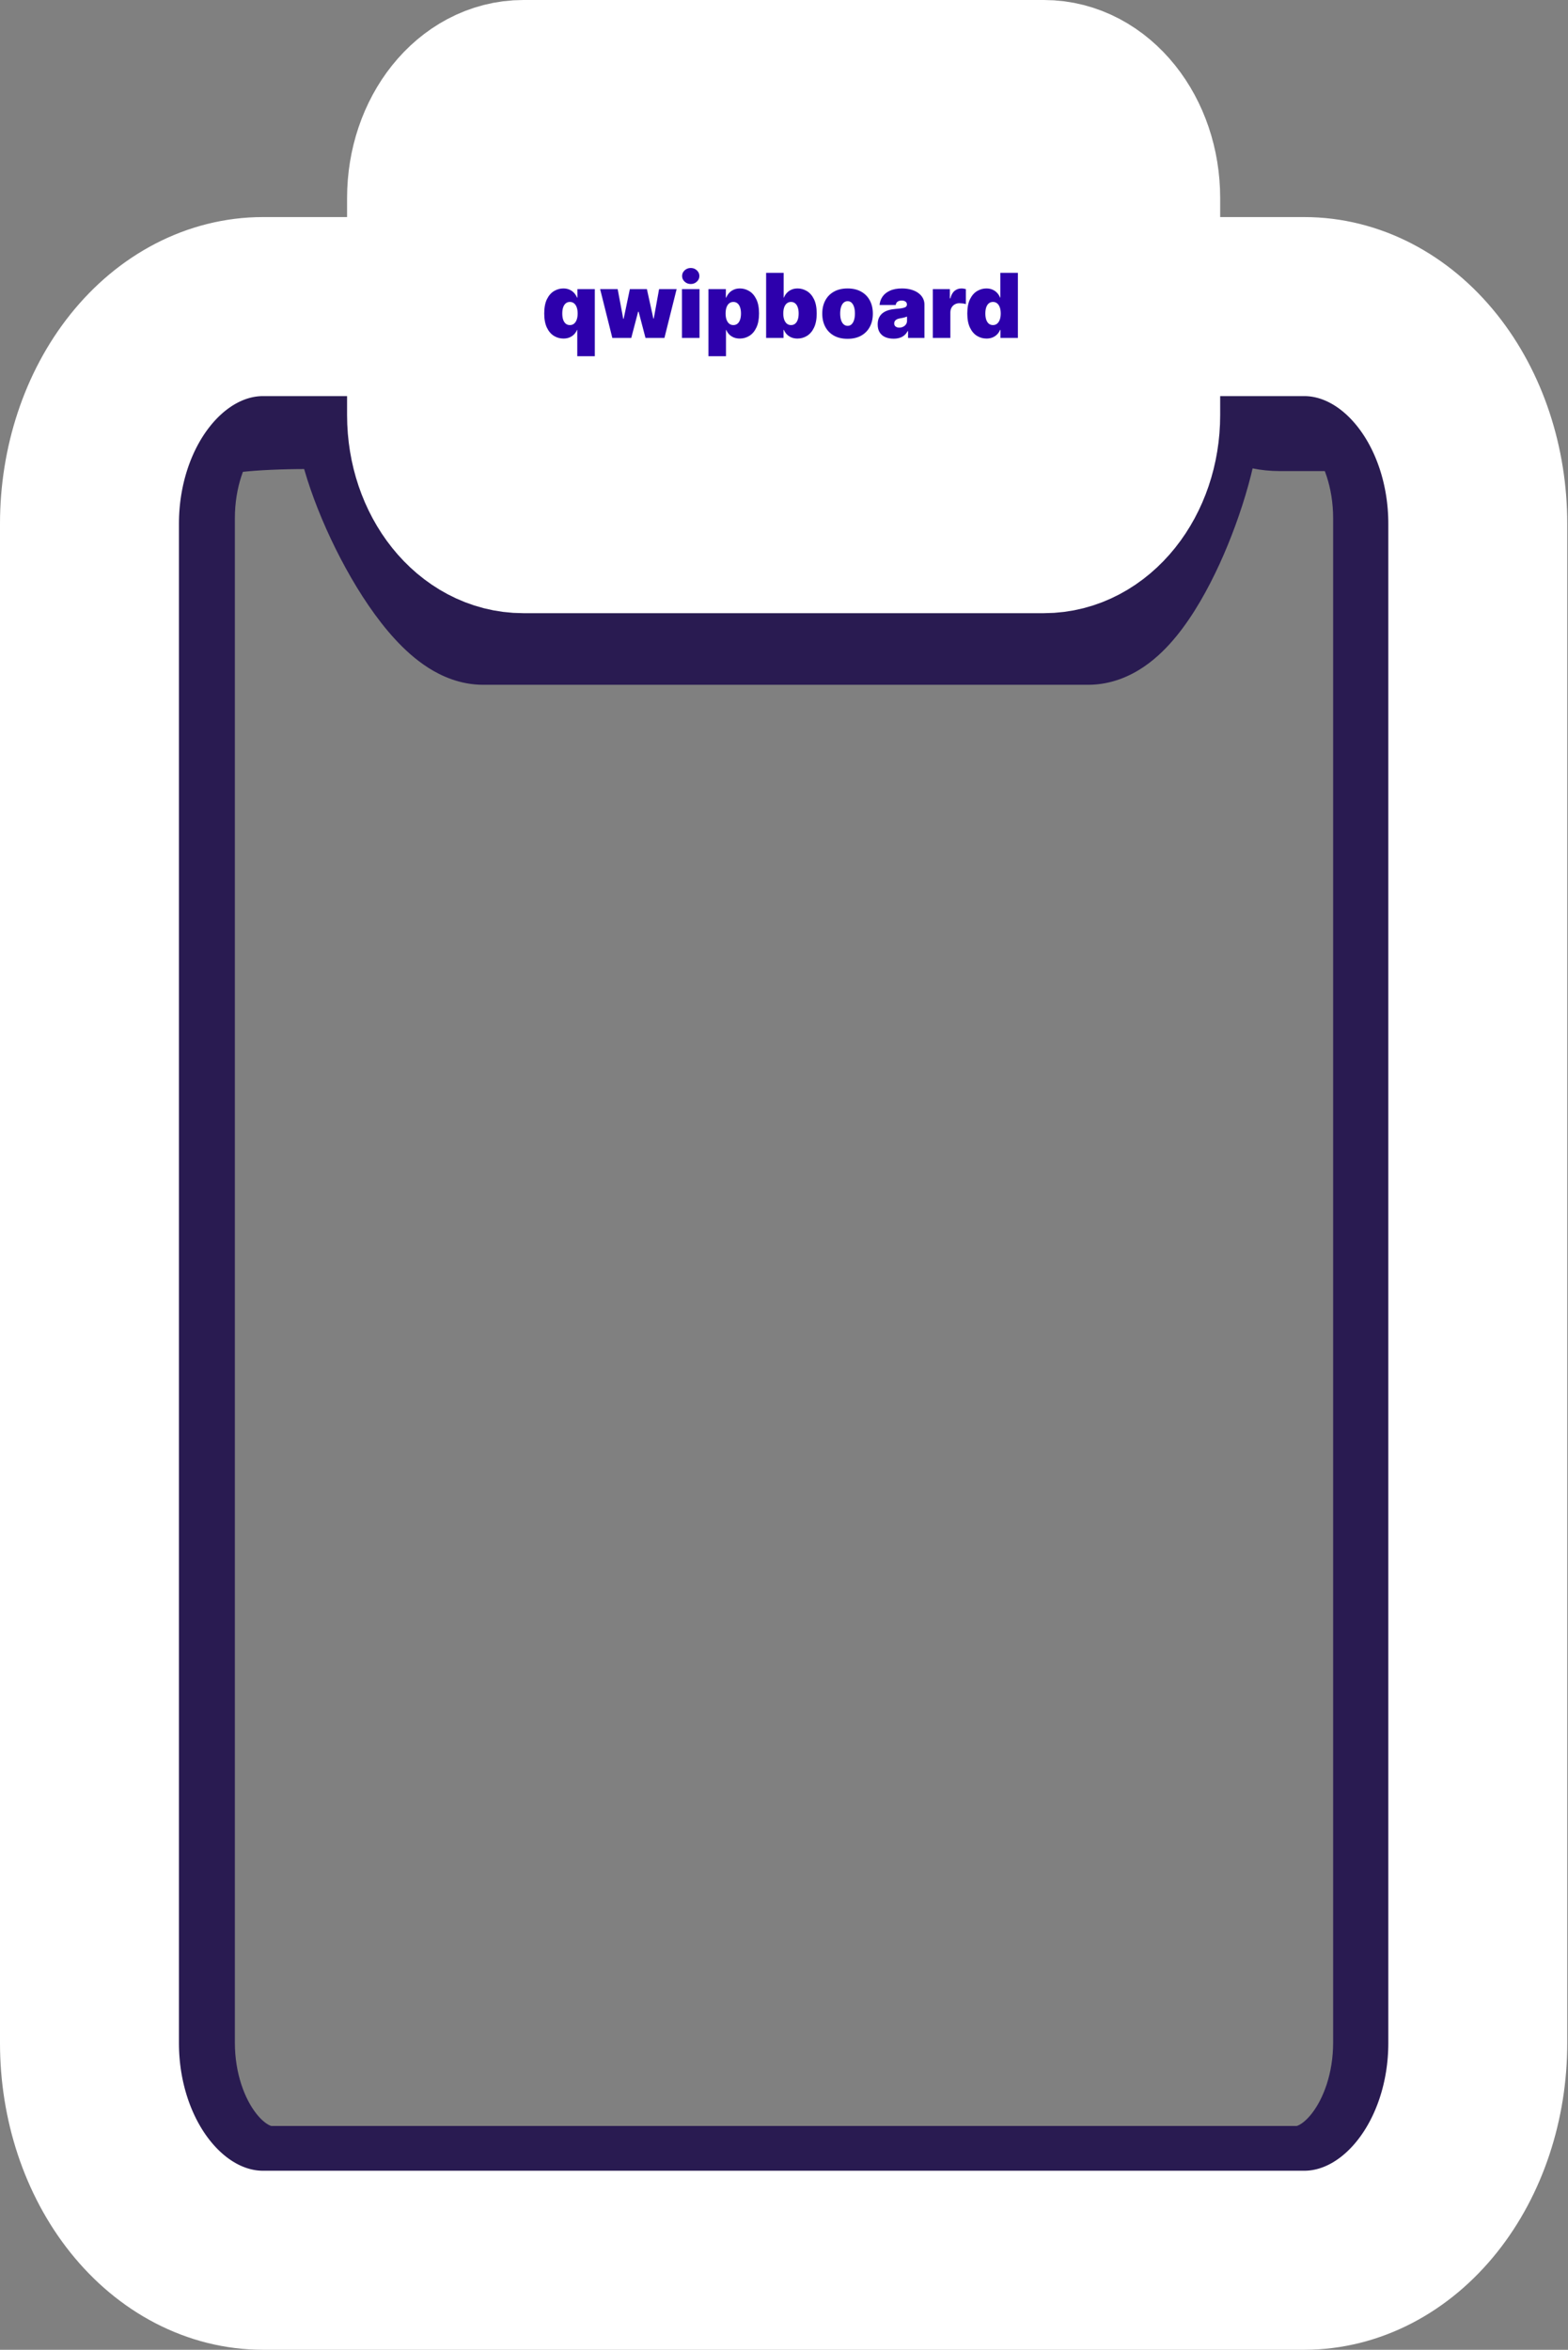
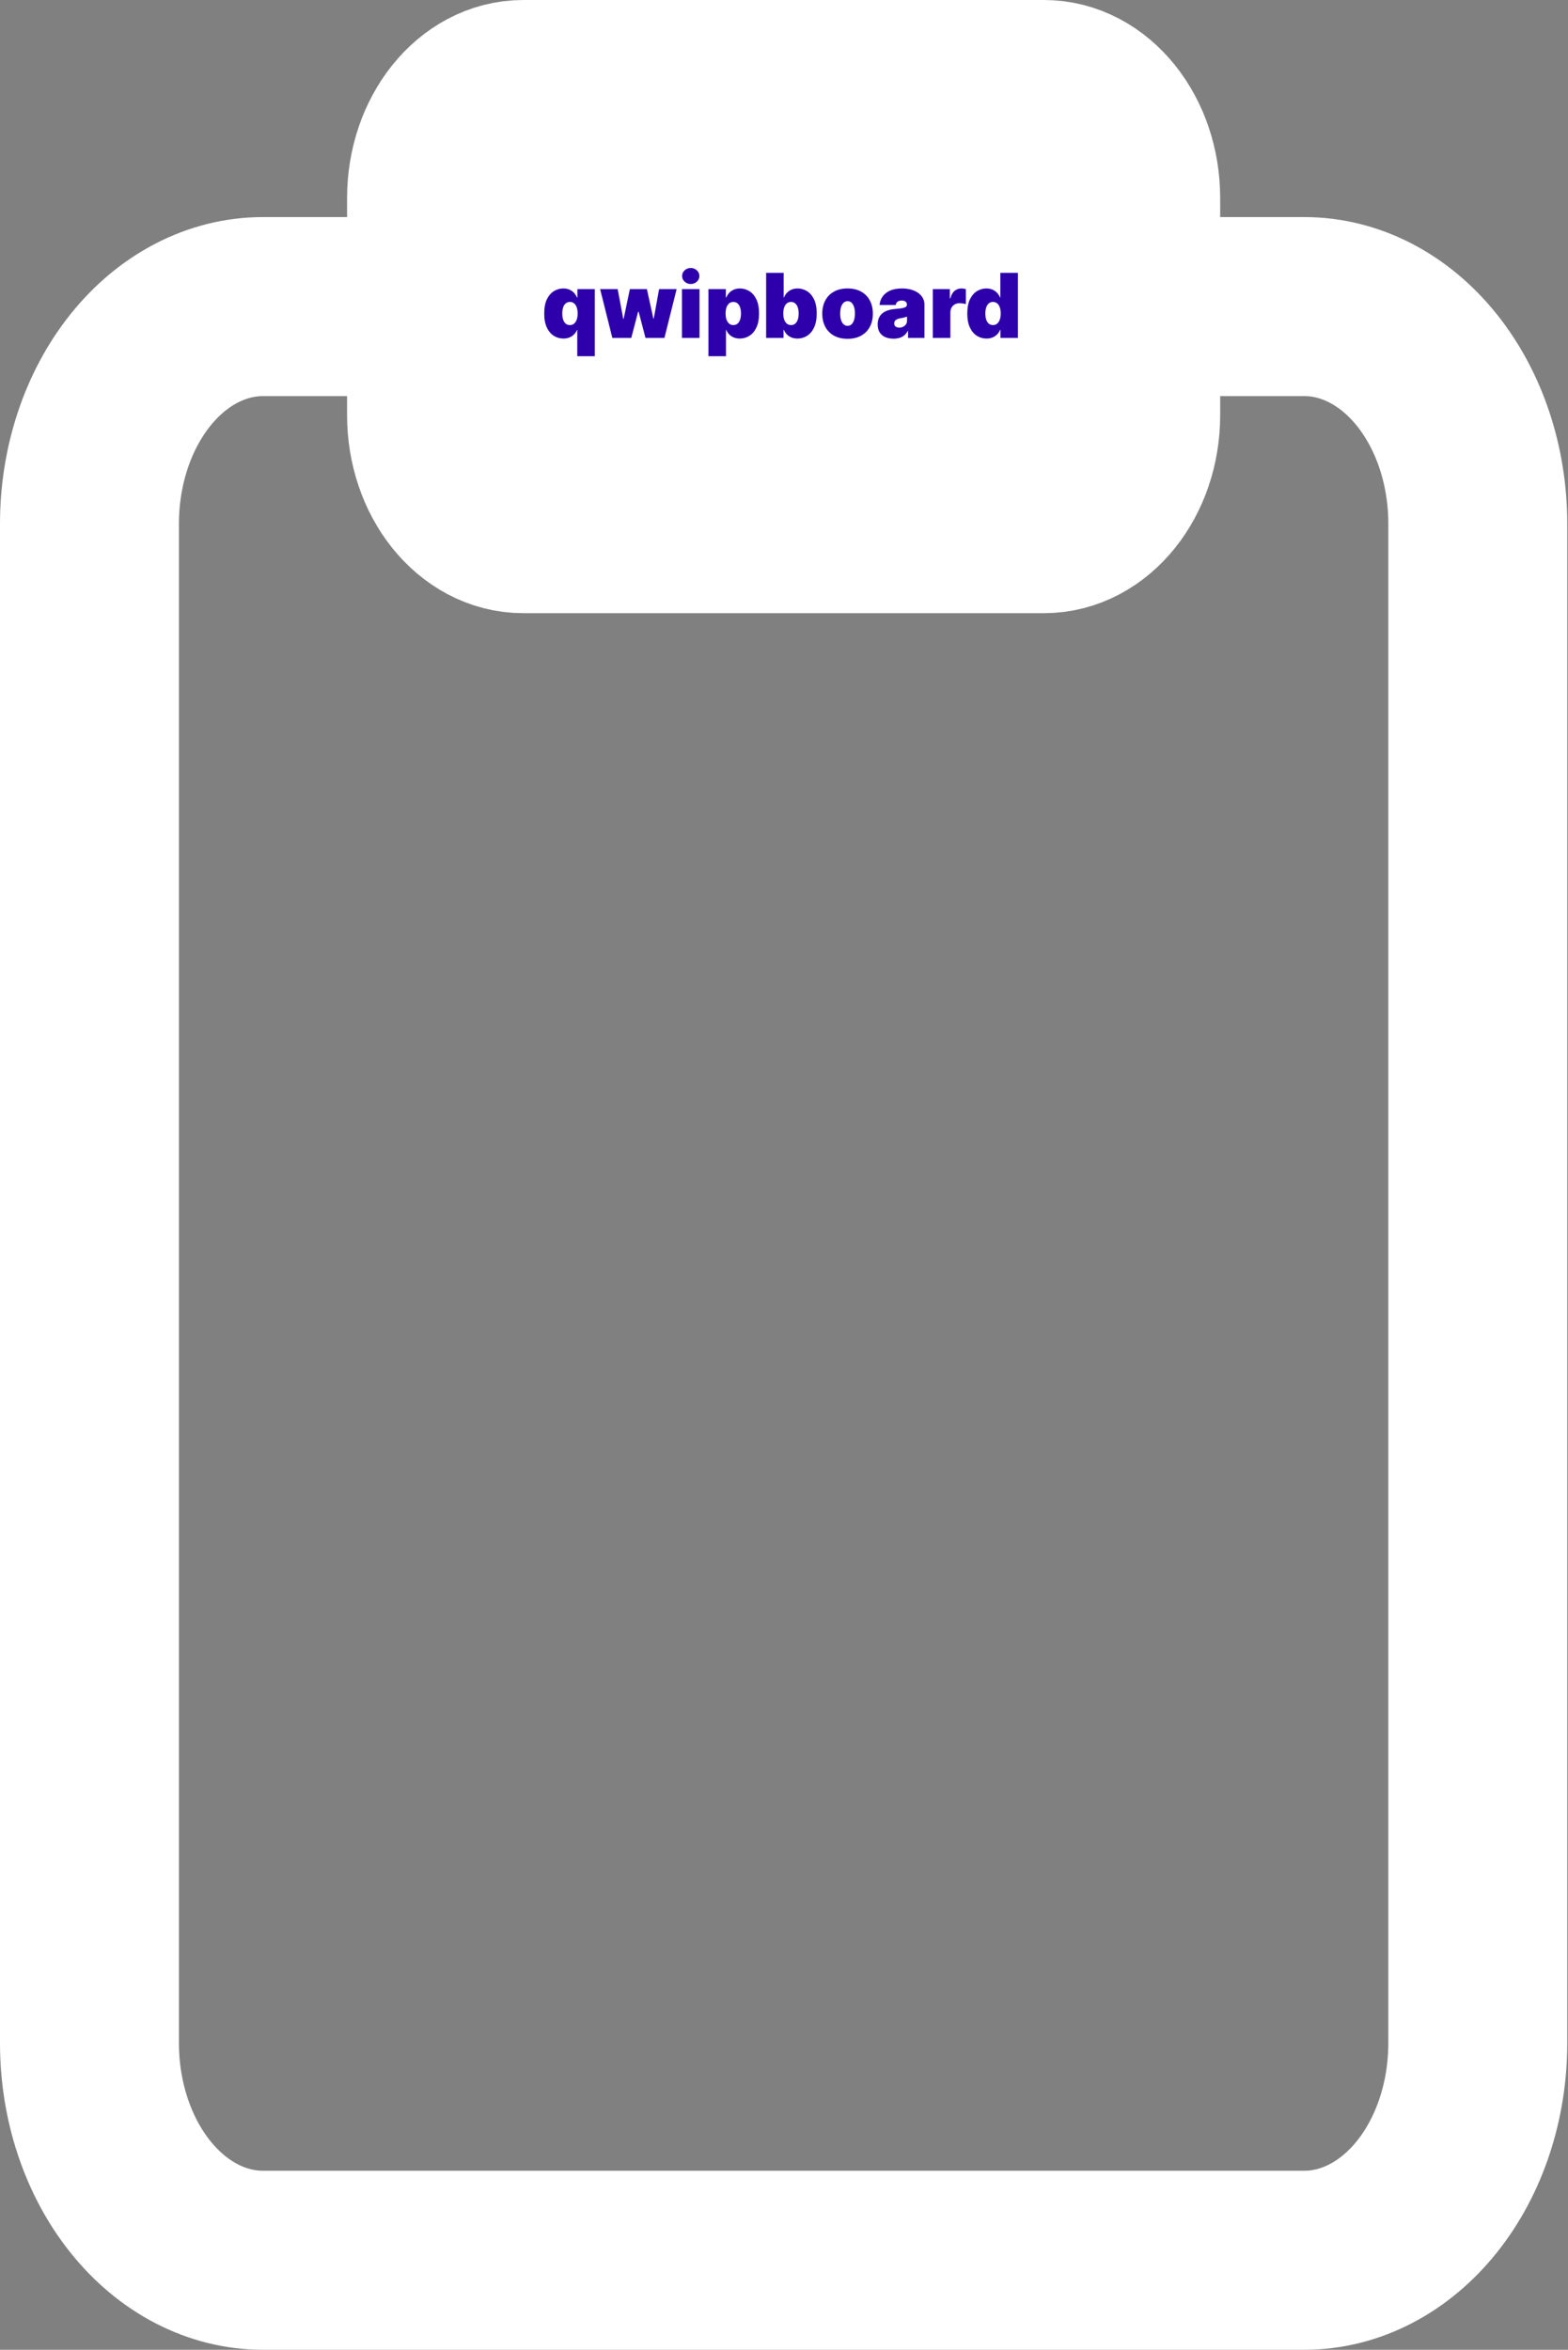
<svg xmlns="http://www.w3.org/2000/svg" width="701" height="1050" viewBox="0 0 701 1050" fill="none">
  <rect x="0" y="0" width="701" height="1050" fill="#808080" stroke="none" />
  <mask id="path-1-inside-1_2115_354" fill="white">
-     <path d="M572 150.5H626C646.256 150.5 619.307 144.551 633.63 162.799C647.953 181.046 656 205.794 656 231.6V912.7C656 938.506 647.953 963.254 633.63 981.501C619.307 999.749 599.881 1010 579.625 1010H121.375C101.119 1010 81.693 999.749 67.37 981.501C53.047 963.254 45 938.506 45 912.7V231.6C45 205.794 53.047 181.046 67.37 162.799C81.693 144.551 163.509 150.5 183.765 150.5L158 143.5" />
-   </mask>
+     </mask>
  <path d="M464.062 7C447.494 7 434.062 20.431 434.062 37C434.062 53.569 447.494 67 464.062 67V7ZM502.25 85.65H472.25C472.25 93.986 475.718 101.945 481.822 107.621L502.25 85.65ZM533.555 182.95L514.205 160.025C507.452 165.725 503.555 174.113 503.555 182.95H533.555ZM161.666 182.95L134.151 170.995C132.512 174.768 131.666 178.837 131.666 182.95H161.666ZM226.75 85.65C226.75 69.082 213.318 55.65 196.75 55.65C180.181 55.65 166.75 69.082 166.75 85.65H226.75ZM572 150.5L591.35 173.425C597.912 167.887 601.785 159.803 601.991 151.219C602.197 142.636 598.716 134.375 592.427 128.529L572 150.5ZM196.75 102.201L224.265 114.156C225.904 110.383 226.75 106.314 226.75 102.201L196.75 102.201ZM464.062 67C464.099 67 464.13 67.002 464.191 67.018C464.257 67.035 464.425 67.087 464.696 67.233C465.251 67.532 466.276 68.256 467.467 69.773C469.917 72.894 472.25 78.407 472.25 85.65H532.25C532.25 49.386 508.082 7 464.062 7V67ZM503.555 182.95C503.555 190.098 499.054 208.757 490.667 227.045C486.671 235.76 482.684 242.374 479.497 246.284C477.907 248.234 477.231 248.621 477.665 248.325C478.057 248.057 481.183 246 486.5 246V306C497.089 306 505.64 301.875 511.489 297.883C517.38 293.862 522.193 288.869 526.003 284.195C533.615 274.856 540.074 263.246 545.206 252.056C555.074 230.537 563.555 202.671 563.555 182.95H503.555ZM486.5 246H216V306H486.5V246ZM216 246C218.619 246 220.622 246.513 221.835 246.938C223.025 247.355 223.656 247.756 223.711 247.791C223.782 247.836 223.521 247.675 222.943 247.168C222.376 246.67 221.626 245.947 220.71 244.949C216.81 240.701 212.005 233.811 207.21 225.093C202.509 216.545 198.404 207.311 195.548 199.035C192.473 190.129 191.666 184.686 191.666 182.95H131.666C131.666 194.648 135.014 207.554 138.832 218.613C142.867 230.304 148.392 242.653 154.638 254.008C160.79 265.194 168.251 276.529 176.515 285.529C180.643 290.025 185.656 294.694 191.508 298.417C197.184 302.027 205.628 306 216 306V246ZM189.181 194.905L224.265 114.156L169.235 90.246L134.151 170.995L189.181 194.905ZM226.75 102.201V85.65H166.75V102.201H226.75ZM481.822 107.621L551.573 172.471L592.427 128.529L522.677 63.679L481.822 107.621ZM552.65 127.575L514.205 160.025L552.906 205.875L591.35 173.425L552.65 127.575ZM572 90.5C538.863 90.5 512 117.363 512 150.5C512 183.637 538.863 210.5 572 210.5V90.5ZM626 150.5V90.5V150.5ZM45 912.7L-15 912.7L45 912.7ZM183.765 150.5L183.765 210.5C213.835 210.5 239.261 188.241 243.238 158.435C247.215 128.629 228.514 100.483 199.496 92.599L183.765 150.5ZM173.731 85.599C141.753 76.911 108.787 95.791 100.099 127.769C91.411 159.747 110.291 192.713 142.269 201.401L173.731 85.599ZM572 210.5H626V90.5H572V210.5ZM626 210.5C629.815 210.5 633.794 210.368 637.721 209.962C639.665 209.762 642.243 209.429 645.145 208.829C646.612 208.526 648.563 208.072 650.805 207.395C652.814 206.787 656.376 205.609 660.53 203.535C662.65 202.476 665.702 200.8 669.095 198.332C672.27 196.024 677.462 191.789 682.321 185.133C687.289 178.326 693.391 166.848 693.848 151.499C694.329 135.322 688.331 121.911 681.086 112.667C674.483 104.241 667.145 99.499 662.747 97.078C658.07 94.504 653.919 93.033 651.141 92.192C645.668 90.534 641.077 89.997 638.456 89.782C632.925 89.327 628.193 89.69 624.728 90.166C620.982 90.68 617.147 91.544 613.305 92.807C605.934 95.229 596.014 99.977 587.094 109.218C577.41 119.249 570.972 132.535 569.527 147.358C568.184 161.133 571.467 172.659 574.806 180.511C578.158 188.395 582.523 194.863 586.434 199.845L680.827 125.752C681.157 126.172 683.23 128.835 685.236 133.551C687.228 138.236 690.108 147.233 688.961 159C687.712 171.814 682.068 183.612 673.432 192.559C665.559 200.715 656.939 204.781 650.775 206.806C645.276 208.614 637.726 210.127 628.622 209.378C626.17 209.177 621.721 208.664 616.357 207.04C613.634 206.215 609.529 204.762 604.89 202.209C600.528 199.809 593.219 195.089 586.635 186.687C579.409 177.467 573.421 164.082 573.901 147.933C574.356 132.611 580.448 121.161 585.394 114.385C594.033 102.55 604.584 97.342 606.917 96.177C613.867 92.706 619.758 91.54 620.852 91.314C623.046 90.86 624.677 90.671 625.391 90.598C626.859 90.446 627.249 90.5 626 90.5V210.5ZM586.434 199.845C591.526 206.333 596 217.63 596 231.6H716C716 193.959 704.381 155.758 680.827 125.752L586.434 199.845ZM596 231.6V912.7H716V231.6H596ZM596 912.7C596 926.67 591.526 937.967 586.434 944.455L680.827 1018.55C704.381 988.542 716 950.341 716 912.7H596ZM586.434 944.455C584.022 947.527 581.955 948.945 580.85 949.529C580.296 949.821 579.939 949.93 579.788 949.969C579.708 949.989 579.661 949.996 579.644 949.998C579.635 949.999 579.629 950 579.628 950C579.626 950 579.625 950 579.625 950V1070C621.131 1070 656.998 1048.91 680.827 1018.55L586.434 944.455ZM579.625 950H121.375V1070H579.625V950ZM121.375 950C121.375 950 121.374 950 121.372 950C121.371 950 121.365 949.999 121.356 949.998C121.339 949.996 121.292 949.989 121.212 949.969C121.061 949.93 120.704 949.821 120.15 949.529C119.045 948.945 116.978 947.527 114.566 944.455L20.173 1018.55C44.002 1048.91 79.869 1070 121.375 1070V950ZM114.566 944.455C109.474 937.967 105 926.67 105 912.7L-15 912.7C-15 950.341 -3.381 988.542 20.173 1018.55L114.566 944.455ZM105 912.7V231.6H-15V912.7H105ZM105 231.6C105 217.63 109.474 206.333 114.566 199.845L20.173 125.752C-3.381 155.758 -15 193.959 -15 231.6H105ZM114.566 199.845C107.749 208.53 100.523 211.644 99.548 212.067C97.966 212.754 97.97 212.525 100.564 212.004C105.765 210.96 114.136 210.132 125.264 209.776C135.957 209.433 147.207 209.575 157.525 209.836C166.405 210.062 177.76 210.5 183.765 210.5L183.765 90.5C180.584 90.5 145.871 89.054 121.421 89.837C107.773 90.275 91.737 91.381 76.938 94.353C69.53 95.841 60.634 98.14 51.757 101.995C43.487 105.585 30.571 112.505 20.173 125.752L114.566 199.845ZM199.496 92.599L173.731 85.599L142.269 201.401L168.034 208.401L199.496 92.599Z" fill="#291B51" mask="url(#path-1-inside-1_2115_354)" />
  <rect x="233" y="76" width="234" height="120" fill="white" />
  <path d="M258.08 159.182V147.42H257.966C257.663 148.159 257.227 148.822 256.659 149.409C256.1 149.987 255.419 150.446 254.614 150.787C253.818 151.118 252.909 151.284 251.886 151.284C250.333 151.284 248.903 150.877 247.597 150.062C246.299 149.248 245.258 148.012 244.472 146.355C243.695 144.698 243.307 142.61 243.307 140.091C243.307 137.458 243.714 135.318 244.528 133.67C245.352 132.023 246.413 130.815 247.71 130.048C249.017 129.281 250.39 128.898 251.83 128.898C252.909 128.898 253.856 129.087 254.67 129.466C255.485 129.835 256.167 130.332 256.716 130.957C257.265 131.573 257.682 132.25 257.966 132.989H258.136V129.182H265.92V159.182H258.08ZM254.784 145.261C255.504 145.261 256.119 145.053 256.631 144.636C257.152 144.21 257.549 143.614 257.824 142.847C258.108 142.07 258.25 141.152 258.25 140.091C258.25 139.011 258.108 138.088 257.824 137.321C257.549 136.545 257.152 135.953 256.631 135.545C256.119 135.129 255.504 134.92 254.784 134.92C254.064 134.92 253.449 135.129 252.938 135.545C252.436 135.953 252.047 136.545 251.773 137.321C251.508 138.088 251.375 139.011 251.375 140.091C251.375 141.17 251.508 142.098 251.773 142.875C252.047 143.642 252.436 144.234 252.938 144.651C253.449 145.058 254.064 145.261 254.784 145.261ZM273.751 151L268.296 129.182H276.137L278.637 142.477H278.808L281.592 129.182H289.205L292.103 142.364H292.273L294.66 129.182H302.501L297.046 151H288.58L285.512 139.295H285.285L282.217 151H273.751ZM304.887 151V129.182H312.728V151H304.887ZM308.808 126.909C307.747 126.909 306.838 126.559 306.08 125.858C305.323 125.157 304.944 124.314 304.944 123.33C304.944 122.345 305.323 121.502 306.08 120.801C306.838 120.1 307.747 119.75 308.808 119.75C309.878 119.75 310.787 120.1 311.535 120.801C312.292 121.502 312.671 122.345 312.671 123.33C312.671 124.314 312.292 125.157 311.535 125.858C310.787 126.559 309.878 126.909 308.808 126.909ZM316.723 159.182V129.182H324.507V132.989H324.678C324.962 132.25 325.378 131.573 325.928 130.957C326.477 130.332 327.159 129.835 327.973 129.466C328.787 129.087 329.734 128.898 330.814 128.898C332.253 128.898 333.622 129.281 334.919 130.048C336.226 130.815 337.286 132.023 338.101 133.67C338.925 135.318 339.337 137.458 339.337 140.091C339.337 142.61 338.944 144.698 338.158 146.355C337.381 148.012 336.339 149.248 335.033 150.062C333.735 150.877 332.31 151.284 330.757 151.284C329.734 151.284 328.821 151.118 328.016 150.787C327.22 150.446 326.538 149.987 325.97 149.409C325.411 148.822 324.981 148.159 324.678 147.42H324.564V159.182H316.723ZM324.393 140.091C324.393 141.152 324.531 142.07 324.805 142.847C325.089 143.614 325.487 144.21 325.999 144.636C326.519 145.053 327.14 145.261 327.859 145.261C328.579 145.261 329.19 145.058 329.692 144.651C330.203 144.234 330.591 143.642 330.857 142.875C331.131 142.098 331.268 141.17 331.268 140.091C331.268 139.011 331.131 138.088 330.857 137.321C330.591 136.545 330.203 135.953 329.692 135.545C329.19 135.129 328.579 134.92 327.859 134.92C327.14 134.92 326.519 135.129 325.999 135.545C325.487 135.953 325.089 136.545 324.805 137.321C324.531 138.088 324.393 139.011 324.393 140.091ZM342.508 151V121.909H350.349V132.989H350.462C350.746 132.25 351.163 131.573 351.712 130.957C352.262 130.332 352.943 129.835 353.758 129.466C354.572 129.087 355.519 128.898 356.599 128.898C358.038 128.898 359.406 129.281 360.704 130.048C362.011 130.815 363.071 132.023 363.886 133.67C364.71 135.318 365.121 137.458 365.121 140.091C365.121 142.61 364.728 144.698 363.942 146.355C363.166 148.012 362.124 149.248 360.817 150.062C359.52 150.877 358.095 151.284 356.542 151.284C355.519 151.284 354.605 151.118 353.8 150.787C353.005 150.446 352.323 149.987 351.755 149.409C351.196 148.822 350.765 148.159 350.462 147.42H350.292V151H342.508ZM350.178 140.091C350.178 141.152 350.316 142.07 350.59 142.847C350.874 143.614 351.272 144.21 351.783 144.636C352.304 145.053 352.924 145.261 353.644 145.261C354.364 145.261 354.975 145.058 355.477 144.651C355.988 144.234 356.376 143.642 356.641 142.875C356.916 142.098 357.053 141.17 357.053 140.091C357.053 139.011 356.916 138.088 356.641 137.321C356.376 136.545 355.988 135.953 355.477 135.545C354.975 135.129 354.364 134.92 353.644 134.92C352.924 134.92 352.304 135.129 351.783 135.545C351.272 135.953 350.874 136.545 350.59 137.321C350.316 138.088 350.178 139.011 350.178 140.091ZM378.914 151.398C376.547 151.398 374.52 150.929 372.835 149.991C371.149 149.045 369.856 147.728 368.957 146.043C368.057 144.348 367.607 142.383 367.607 140.148C367.607 137.913 368.057 135.953 368.957 134.267C369.856 132.572 371.149 131.256 372.835 130.318C374.52 129.371 376.547 128.898 378.914 128.898C381.281 128.898 383.308 129.371 384.994 130.318C386.679 131.256 387.972 132.572 388.871 134.267C389.771 135.953 390.221 137.913 390.221 140.148C390.221 142.383 389.771 144.348 388.871 146.043C387.972 147.728 386.679 149.045 384.994 149.991C383.308 150.929 381.281 151.398 378.914 151.398ZM378.971 145.602C379.634 145.602 380.207 145.38 380.69 144.935C381.173 144.49 381.547 143.855 381.812 143.031C382.077 142.207 382.21 141.227 382.21 140.091C382.21 138.945 382.077 137.965 381.812 137.151C381.547 136.327 381.173 135.692 380.69 135.247C380.207 134.802 379.634 134.58 378.971 134.58C378.27 134.58 377.669 134.802 377.167 135.247C376.665 135.692 376.281 136.327 376.016 137.151C375.751 137.965 375.619 138.945 375.619 140.091C375.619 141.227 375.751 142.207 376.016 143.031C376.281 143.855 376.665 144.49 377.167 144.935C377.669 145.38 378.27 145.602 378.971 145.602ZM399.482 151.341C398.09 151.341 396.859 151.114 395.789 150.659C394.728 150.195 393.895 149.494 393.289 148.557C392.683 147.619 392.38 146.426 392.38 144.977C392.38 143.784 392.584 142.766 392.991 141.923C393.398 141.071 393.966 140.375 394.695 139.835C395.424 139.295 396.272 138.884 397.238 138.599C398.213 138.315 399.264 138.131 400.391 138.045C401.613 137.951 402.593 137.837 403.332 137.705C404.08 137.562 404.62 137.368 404.951 137.122C405.282 136.866 405.448 136.53 405.448 136.114V136.057C405.448 135.489 405.23 135.053 404.795 134.75C404.359 134.447 403.8 134.295 403.119 134.295C402.371 134.295 401.76 134.461 401.286 134.793C400.822 135.115 400.543 135.612 400.448 136.284H393.232C393.327 134.958 393.748 133.737 394.496 132.619C395.254 131.492 396.357 130.593 397.806 129.92C399.255 129.239 401.064 128.898 403.232 128.898C404.795 128.898 406.196 129.082 407.437 129.452C408.677 129.812 409.733 130.318 410.604 130.972C411.476 131.616 412.138 132.373 412.593 133.244C413.057 134.106 413.289 135.044 413.289 136.057V151H405.96V147.932H405.789C405.353 148.746 404.823 149.404 404.198 149.906C403.583 150.408 402.877 150.773 402.082 151C401.296 151.227 400.429 151.341 399.482 151.341ZM402.039 146.398C402.636 146.398 403.194 146.275 403.715 146.028C404.246 145.782 404.676 145.427 405.008 144.963C405.339 144.499 405.505 143.936 405.505 143.273V141.455C405.297 141.54 405.074 141.62 404.837 141.696C404.61 141.772 404.364 141.843 404.099 141.909C403.843 141.975 403.568 142.037 403.275 142.094C402.991 142.151 402.692 142.203 402.38 142.25C401.774 142.345 401.277 142.501 400.888 142.719C400.51 142.927 400.226 143.188 400.036 143.5C399.856 143.803 399.766 144.144 399.766 144.523C399.766 145.129 399.979 145.593 400.406 145.915C400.832 146.237 401.376 146.398 402.039 146.398ZM417.036 151V129.182H424.649V133.33H424.876C425.274 131.795 425.904 130.673 426.766 129.963C427.637 129.253 428.655 128.898 429.82 128.898C430.161 128.898 430.497 128.926 430.828 128.983C431.169 129.03 431.496 129.101 431.808 129.196V135.886C431.42 135.754 430.942 135.654 430.374 135.588C429.805 135.522 429.318 135.489 428.911 135.489C428.143 135.489 427.452 135.664 426.837 136.014C426.231 136.355 425.752 136.838 425.402 137.463C425.052 138.079 424.876 138.803 424.876 139.636V151H417.036ZM441.027 151.284C439.474 151.284 438.044 150.877 436.737 150.062C435.44 149.248 434.398 148.012 433.612 146.355C432.836 144.698 432.447 142.61 432.447 140.091C432.447 137.458 432.855 135.318 433.669 133.67C434.493 132.023 435.554 130.815 436.851 130.048C438.158 129.281 439.531 128.898 440.97 128.898C442.05 128.898 442.997 129.087 443.811 129.466C444.625 129.835 445.307 130.332 445.857 130.957C446.406 131.573 446.822 132.25 447.107 132.989H447.22V121.909H455.061V151H447.277V147.42H447.107C446.804 148.159 446.368 148.822 445.8 149.409C445.241 149.987 444.559 150.446 443.754 150.787C442.959 151.118 442.05 151.284 441.027 151.284ZM443.925 145.261C444.644 145.261 445.26 145.053 445.771 144.636C446.292 144.21 446.69 143.614 446.964 142.847C447.249 142.07 447.391 141.152 447.391 140.091C447.391 139.011 447.249 138.088 446.964 137.321C446.69 136.545 446.292 135.953 445.771 135.545C445.26 135.129 444.644 134.92 443.925 134.92C443.205 134.92 442.589 135.129 442.078 135.545C441.576 135.953 441.188 136.545 440.913 137.321C440.648 138.088 440.516 139.011 440.516 140.091C440.516 141.17 440.648 142.098 440.913 142.875C441.188 143.642 441.576 144.234 442.078 144.651C442.589 145.058 443.205 145.261 443.925 145.261Z" fill="#2D00AC" />
  <path d="M505.5 137H583.083C603.66 137 623.393 147.22 637.943 165.411C652.493 183.602 660.667 208.274 660.667 234V913C660.667 938.726 652.493 963.398 637.943 981.589C623.393 999.78 603.66 1010 583.083 1010H117.583C97.007 1010 77.273 999.78 62.724 981.589C48.174 963.398 40 938.726 40 913V234C40 208.274 48.174 183.602 62.724 165.411C77.273 147.22 97.007 137 117.583 137H195.167M233.958 40H466.708C488.132 40 505.5 61.714 505.5 88.5V185.5C505.5 212.286 488.132 234 466.708 234H233.958C212.534 234 195.167 212.286 195.167 185.5V88.5C195.167 61.714 212.534 40 233.958 40Z" stroke="white" stroke-width="80" stroke-linecap="round" stroke-linejoin="round" />
</svg>